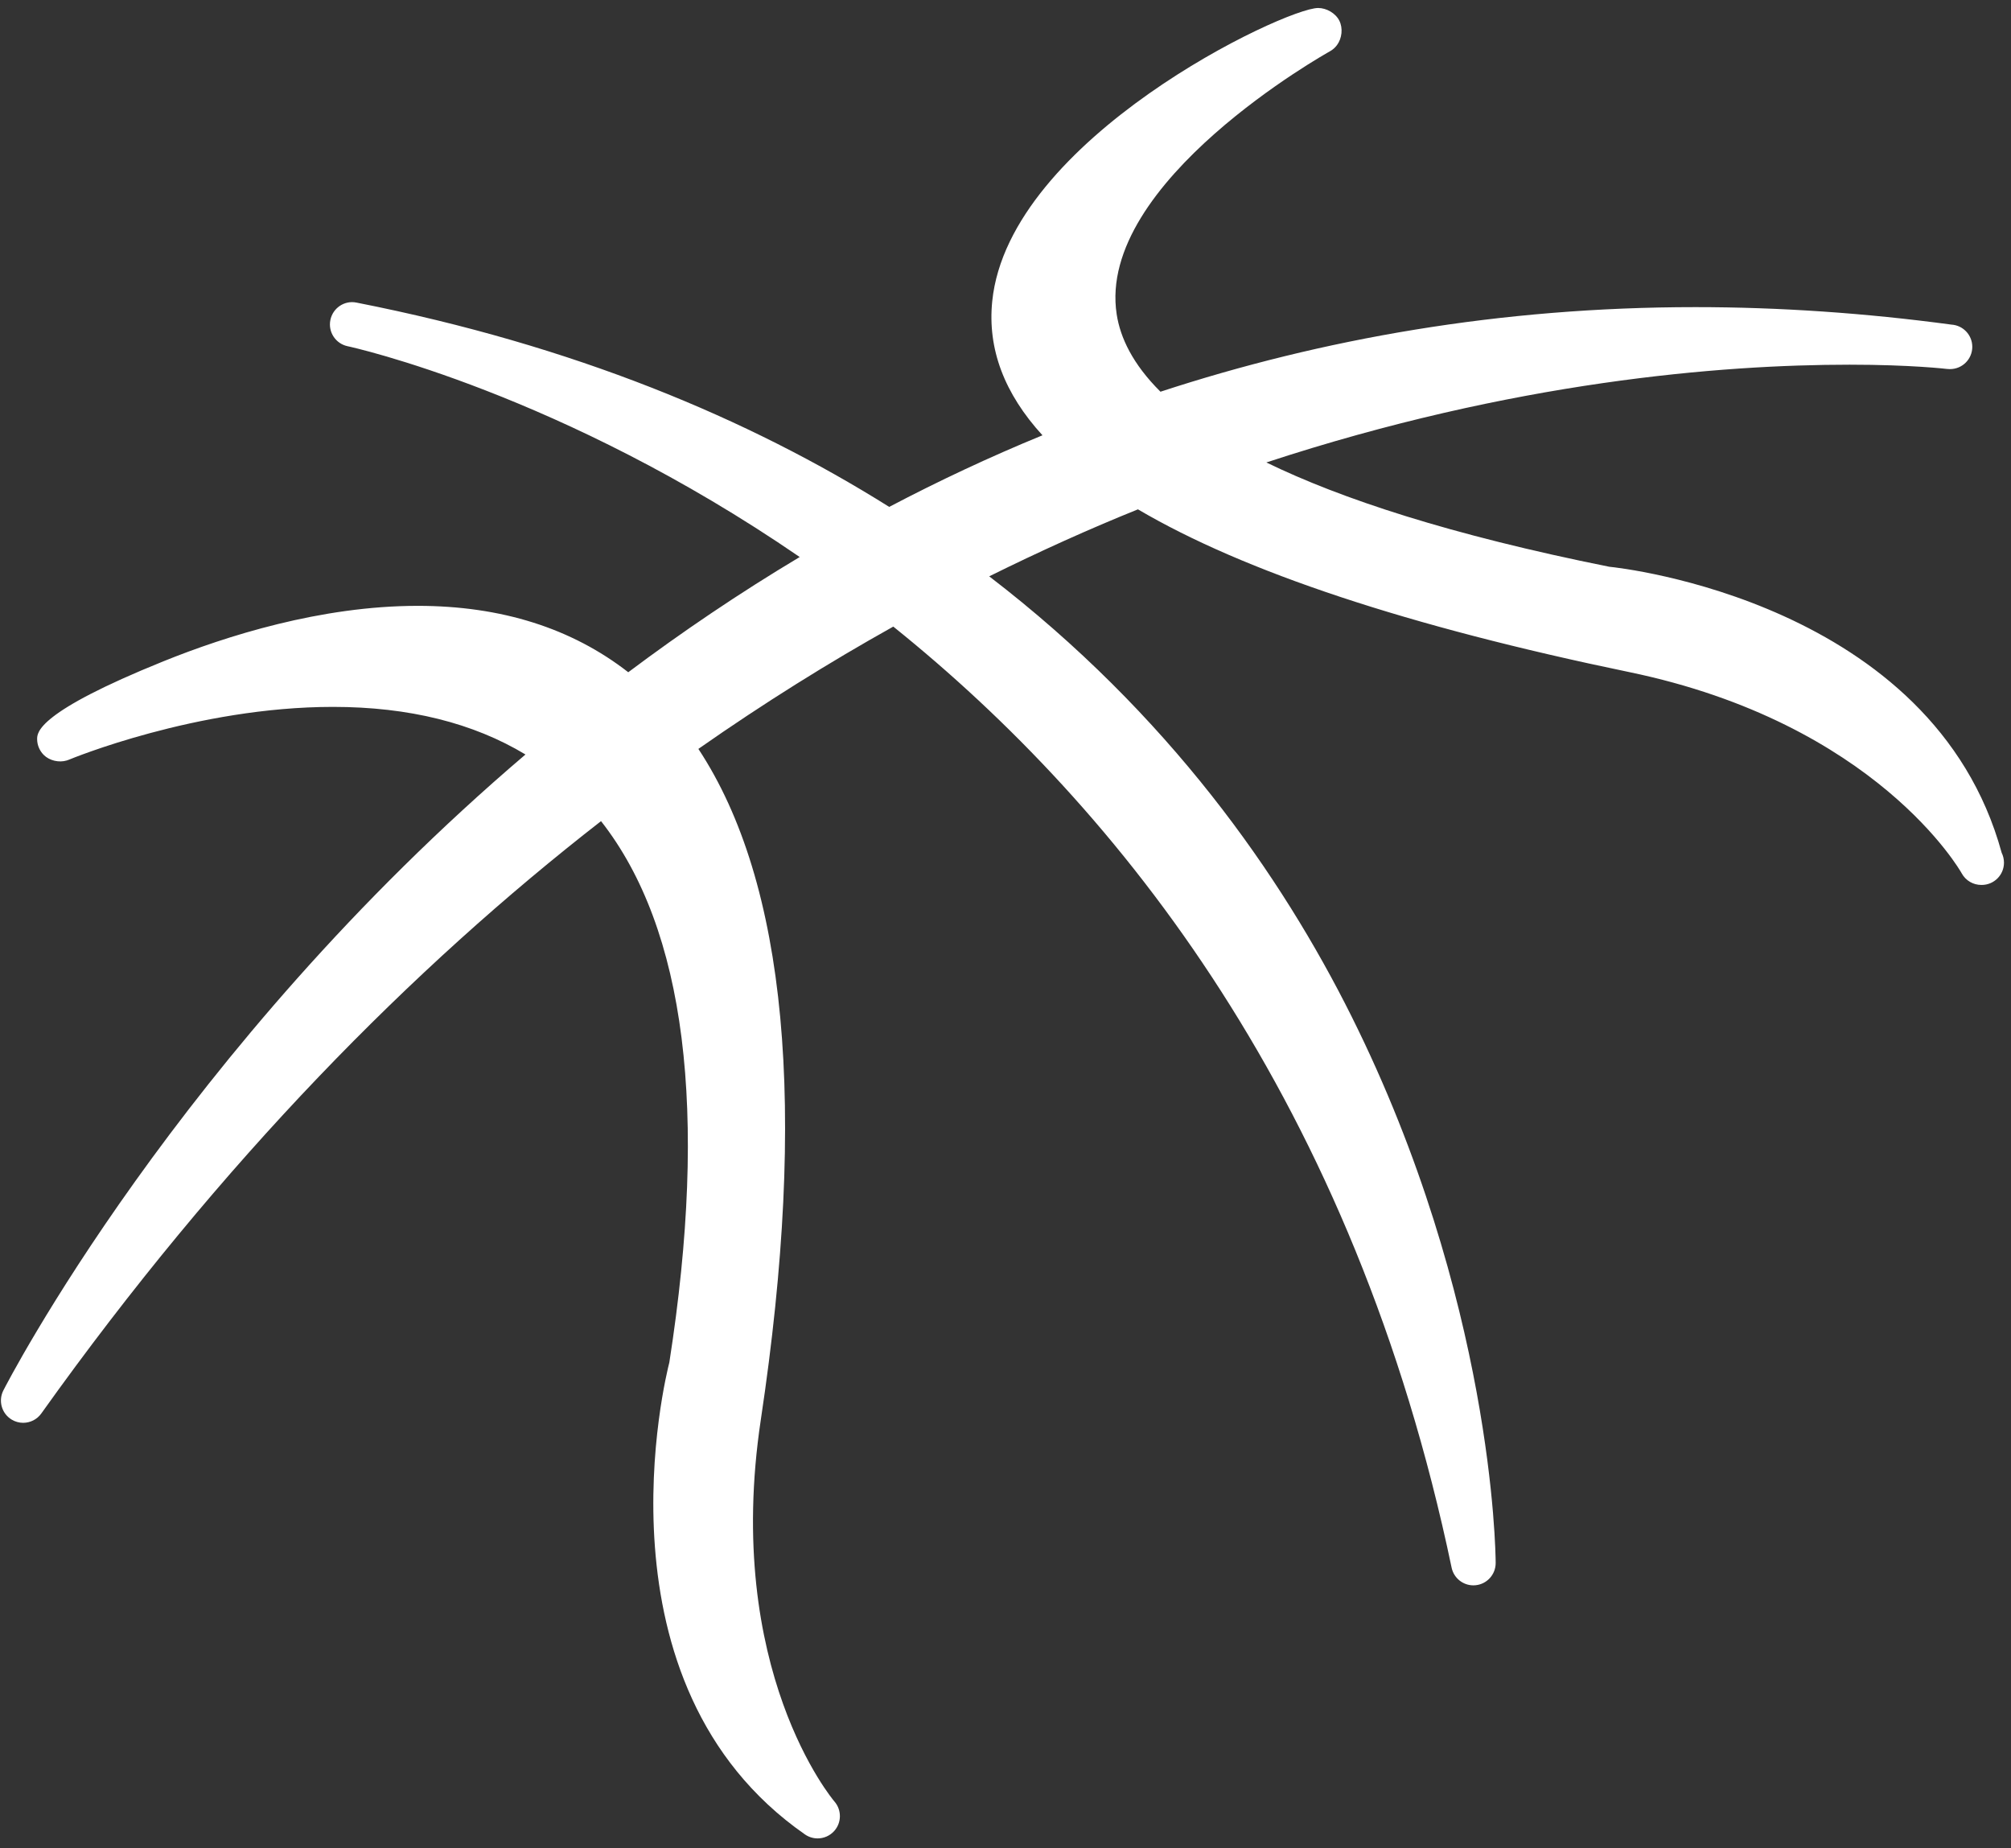
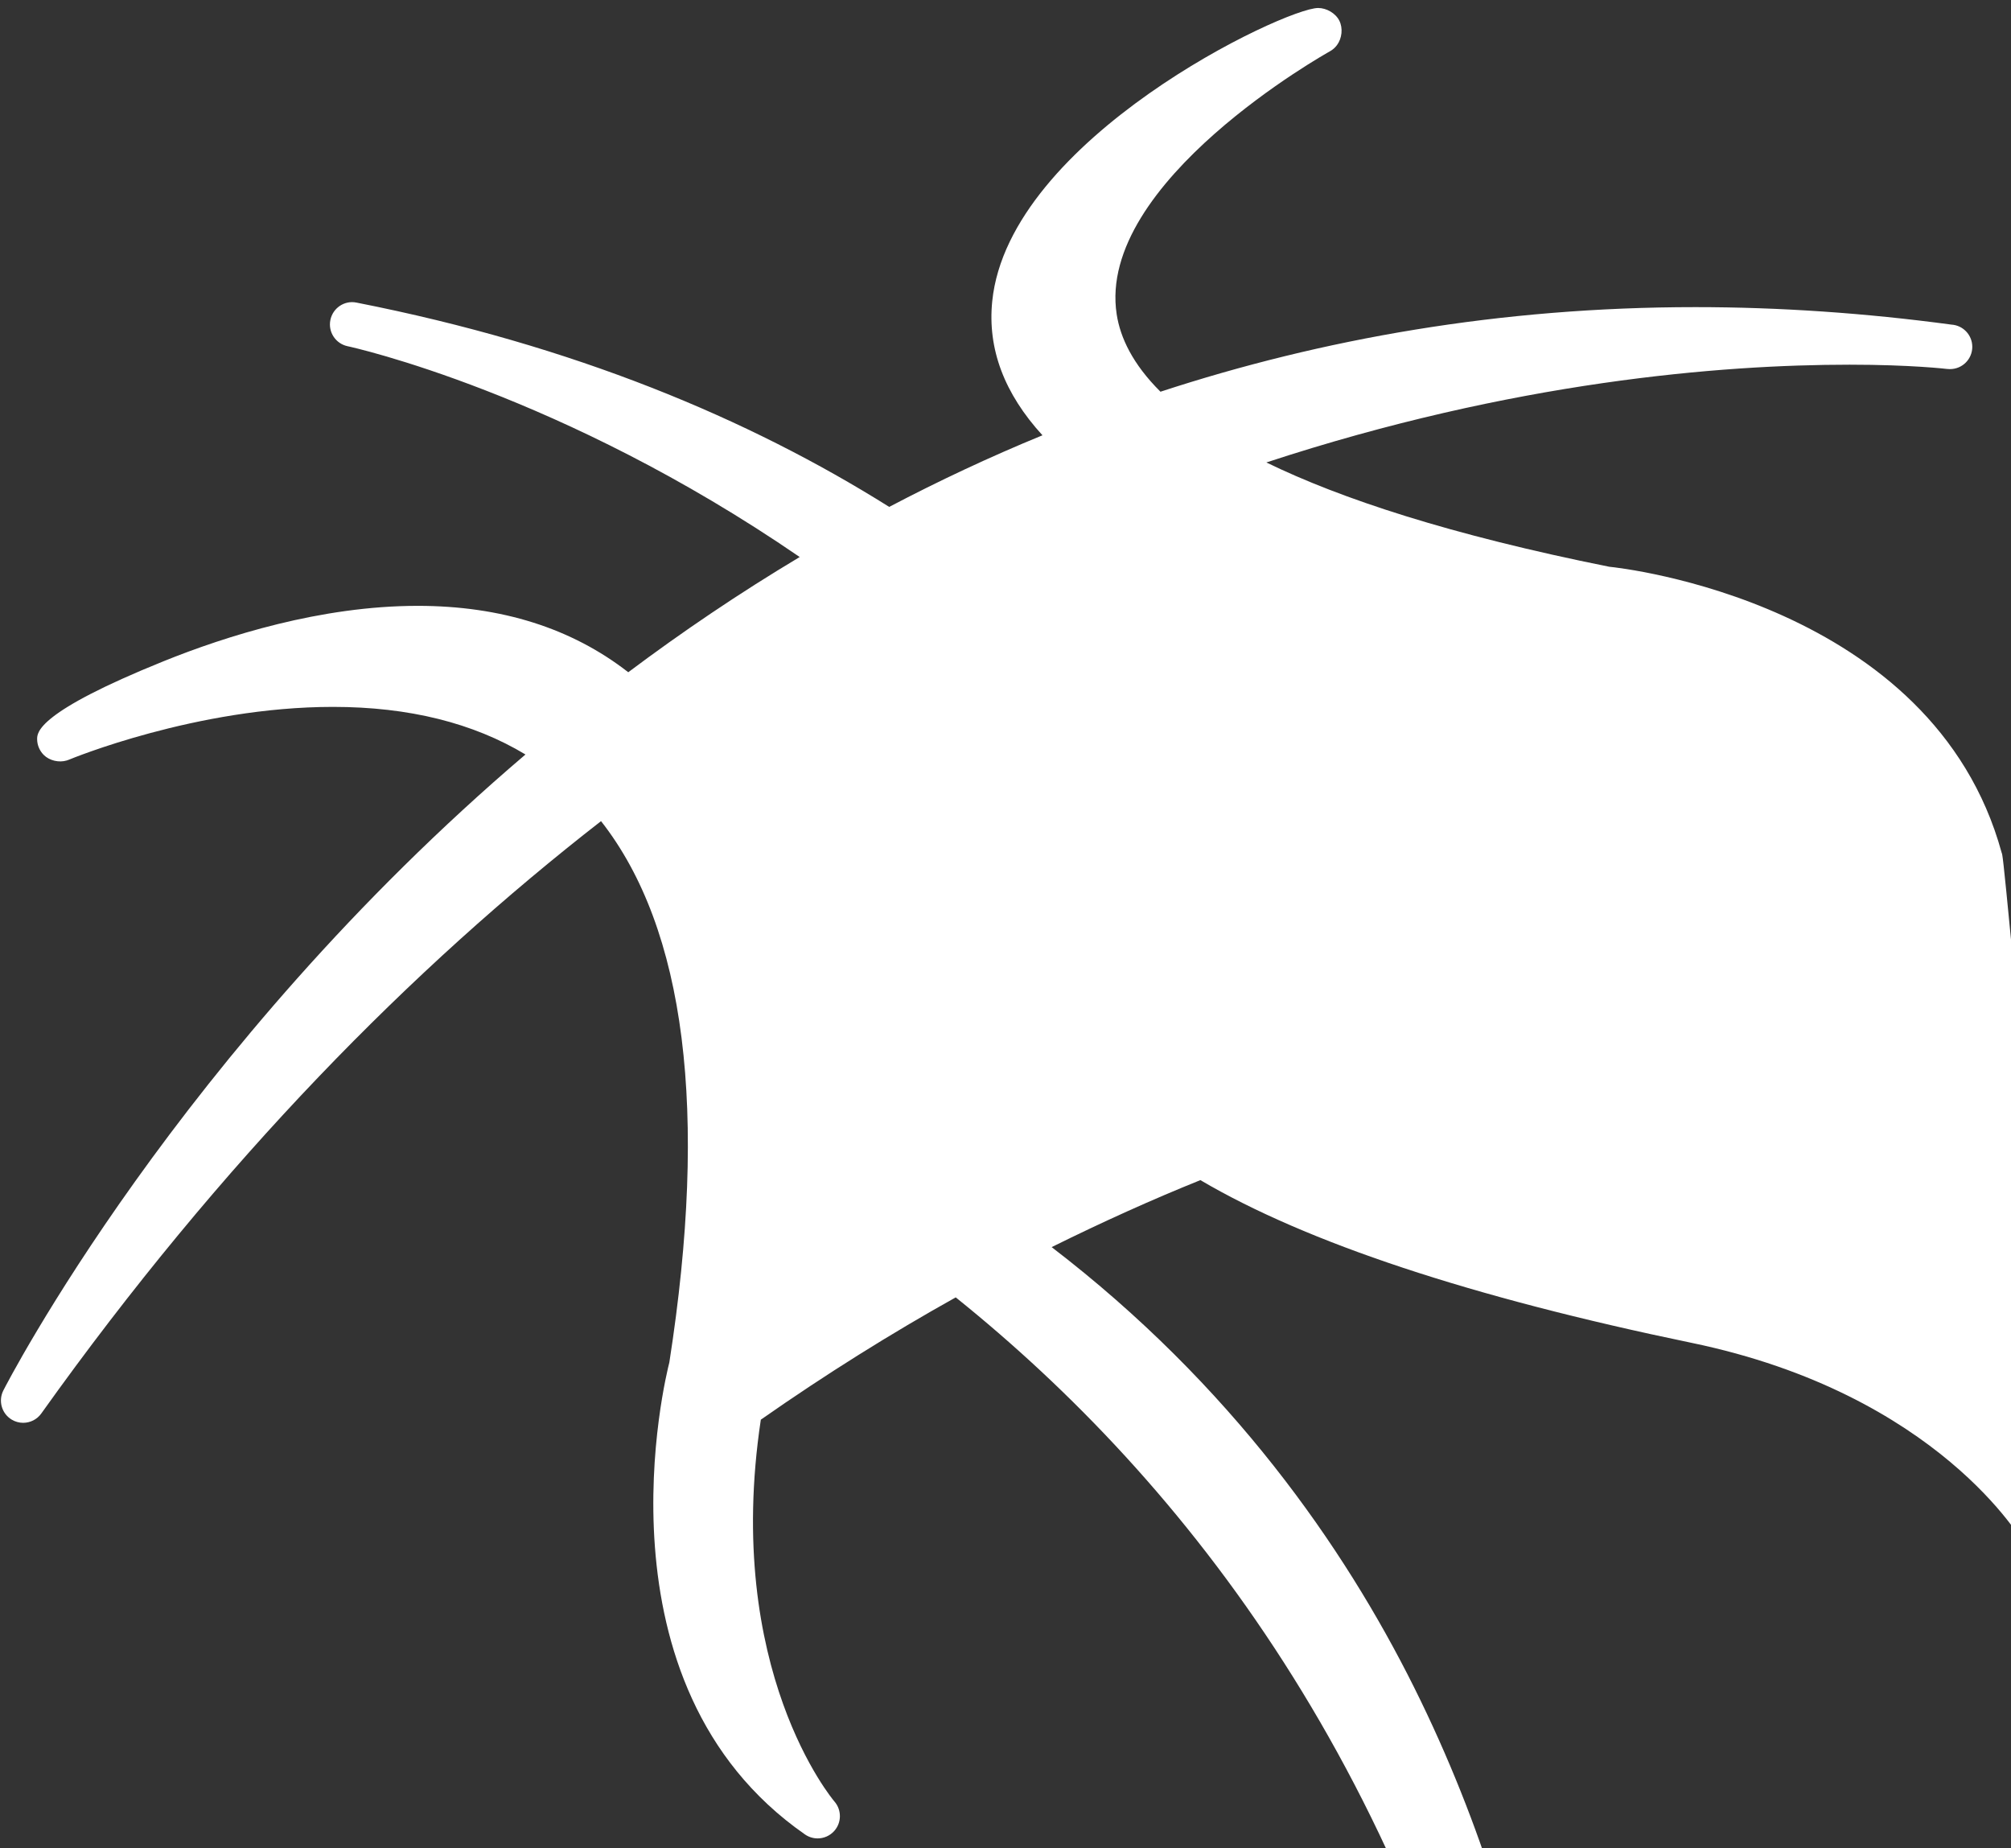
<svg xmlns="http://www.w3.org/2000/svg" version="1.1" id="Layer_1" x="0px" y="0px" width="90.333px" height="83px" viewBox="-1.042 -1.359 90.333 83" enable-background="new -1.042 -1.359 90.333 83" xml:space="preserve">
  <rect x="-1.042" y="-1.359" width="90.333" height="83" fill="#333333" stroke="none" />
-   <path fill="#FFFFFF" d="M88.872,36.941C85.79,25.685,71.746,24.141,71.243,24.095c-7.128-1.431-12.044-3.049-15.401-4.684  c11.092-3.644,20.443-4.391,26.198-4.391c2.766,0,4.355,0.189,4.371,0.191c0.041,0.005,0.082,0.007,0.122,0.007  c0.005-0.001,0.014,0,0.019,0c0.553,0,1-0.448,1-1c0-0.532-0.415-0.967-0.939-0.998c-3.865-0.521-7.733-0.785-11.498-0.785  c-8.785,0-16.792,1.43-24.029,3.799c-1.252-1.244-1.806-2.431-1.967-3.476C48.201,6.81,58.59,1.004,58.694,0.947  c0.126-0.069,0.235-0.165,0.32-0.28c0.226-0.303,0.276-0.759,0.106-1.097C58.951-0.767,58.545-1,58.167-1  c-1.491,0-13.89,5.864-14.638,13.166c-0.219,2.139,0.539,4.148,2.256,6.025c-2.388,0.979-4.682,2.059-6.884,3.216  c-6.326-3.972-14.179-7.257-23.93-9.176c-0.539-0.111-1.064,0.243-1.173,0.783c-0.109,0.539,0.238,1.065,0.777,1.177  c0.193,0.04,9.582,2.105,20.305,9.467c-2.725,1.629-5.292,3.369-7.701,5.175c-2.532-1.972-5.695-2.982-9.458-2.982  c-4.344,0-8.608,1.354-11.421,2.49c-5.674,2.292-5.674,3.199-5.674,3.497c0,0.265,0.111,0.523,0.298,0.71  c0.256,0.256,0.686,0.353,1.032,0.248c0.035-0.01,0.07-0.022,0.104-0.037c0.057-0.024,5.712-2.37,11.856-2.37  c3.421,0,6.305,0.728,8.646,2.138C6.966,45.806-0.758,60.822-0.894,61.094c-0.234,0.467-0.07,1.035,0.377,1.305  c0.161,0.097,0.339,0.144,0.515,0.144c0.313,0,0.621-0.147,0.815-0.419C8.929,50.745,17.491,42.104,25.956,35.52  c3.796,4.835,4.828,13.033,3.068,24.313c-0.152,0.587-3.604,14.449,6.092,21.196c0.173,0.12,0.372,0.179,0.569,0.179  c0.276,0,0.549-0.114,0.746-0.333c0.337-0.376,0.34-0.944,0.009-1.325c-0.05-0.059-4.997-5.901-3.306-17.148  c2.106-14.014,1.155-24.123-2.805-30.126c2.95-2.063,5.876-3.886,8.755-5.493c10.217,8.207,20.713,21.406,25.08,42.265  c0.098,0.467,0.51,0.795,0.978,0.795c0.035,0,0.07-0.002,0.106-0.006c0.51-0.054,0.896-0.485,0.895-0.999  c-0.002-0.477-0.125-11.819-6.477-24.555c-3.146-6.307-8.205-13.573-16.273-19.757c2.268-1.123,4.501-2.131,6.681-3.009  c4.776,2.81,12.139,5.252,22.062,7.308c11.117,2.305,14.893,8.949,14.941,9.039c0.18,0.331,0.522,0.522,0.879,0.522  c0.006,0,0.012,0,0.019,0h0.001c0.553,0,1-0.448,1-1C88.975,37.226,88.938,37.075,88.872,36.941z" />
+   <path fill="#FFFFFF" d="M88.872,36.941C85.79,25.685,71.746,24.141,71.243,24.095c-7.128-1.431-12.044-3.049-15.401-4.684  c11.092-3.644,20.443-4.391,26.198-4.391c2.766,0,4.355,0.189,4.371,0.191c0.041,0.005,0.082,0.007,0.122,0.007  c0.005-0.001,0.014,0,0.019,0c0.553,0,1-0.448,1-1c0-0.532-0.415-0.967-0.939-0.998c-3.865-0.521-7.733-0.785-11.498-0.785  c-8.785,0-16.792,1.43-24.029,3.799c-1.252-1.244-1.806-2.431-1.967-3.476C48.201,6.81,58.59,1.004,58.694,0.947  c0.126-0.069,0.235-0.165,0.32-0.28c0.226-0.303,0.276-0.759,0.106-1.097C58.951-0.767,58.545-1,58.167-1  c-1.491,0-13.89,5.864-14.638,13.166c-0.219,2.139,0.539,4.148,2.256,6.025c-2.388,0.979-4.682,2.059-6.884,3.216  c-6.326-3.972-14.179-7.257-23.93-9.176c-0.539-0.111-1.064,0.243-1.173,0.783c-0.109,0.539,0.238,1.065,0.777,1.177  c0.193,0.04,9.582,2.105,20.305,9.467c-2.725,1.629-5.292,3.369-7.701,5.175c-2.532-1.972-5.695-2.982-9.458-2.982  c-4.344,0-8.608,1.354-11.421,2.49c-5.674,2.292-5.674,3.199-5.674,3.497c0,0.265,0.111,0.523,0.298,0.71  c0.256,0.256,0.686,0.353,1.032,0.248c0.035-0.01,0.07-0.022,0.104-0.037c0.057-0.024,5.712-2.37,11.856-2.37  c3.421,0,6.305,0.728,8.646,2.138C6.966,45.806-0.758,60.822-0.894,61.094c-0.234,0.467-0.07,1.035,0.377,1.305  c0.161,0.097,0.339,0.144,0.515,0.144c0.313,0,0.621-0.147,0.815-0.419C8.929,50.745,17.491,42.104,25.956,35.52  c3.796,4.835,4.828,13.033,3.068,24.313c-0.152,0.587-3.604,14.449,6.092,21.196c0.173,0.12,0.372,0.179,0.569,0.179  c0.276,0,0.549-0.114,0.746-0.333c0.337-0.376,0.34-0.944,0.009-1.325c-0.05-0.059-4.997-5.901-3.306-17.148  c2.95-2.063,5.876-3.886,8.755-5.493c10.217,8.207,20.713,21.406,25.08,42.265  c0.098,0.467,0.51,0.795,0.978,0.795c0.035,0,0.07-0.002,0.106-0.006c0.51-0.054,0.896-0.485,0.895-0.999  c-0.002-0.477-0.125-11.819-6.477-24.555c-3.146-6.307-8.205-13.573-16.273-19.757c2.268-1.123,4.501-2.131,6.681-3.009  c4.776,2.81,12.139,5.252,22.062,7.308c11.117,2.305,14.893,8.949,14.941,9.039c0.18,0.331,0.522,0.522,0.879,0.522  c0.006,0,0.012,0,0.019,0h0.001c0.553,0,1-0.448,1-1C88.975,37.226,88.938,37.075,88.872,36.941z" />
</svg>